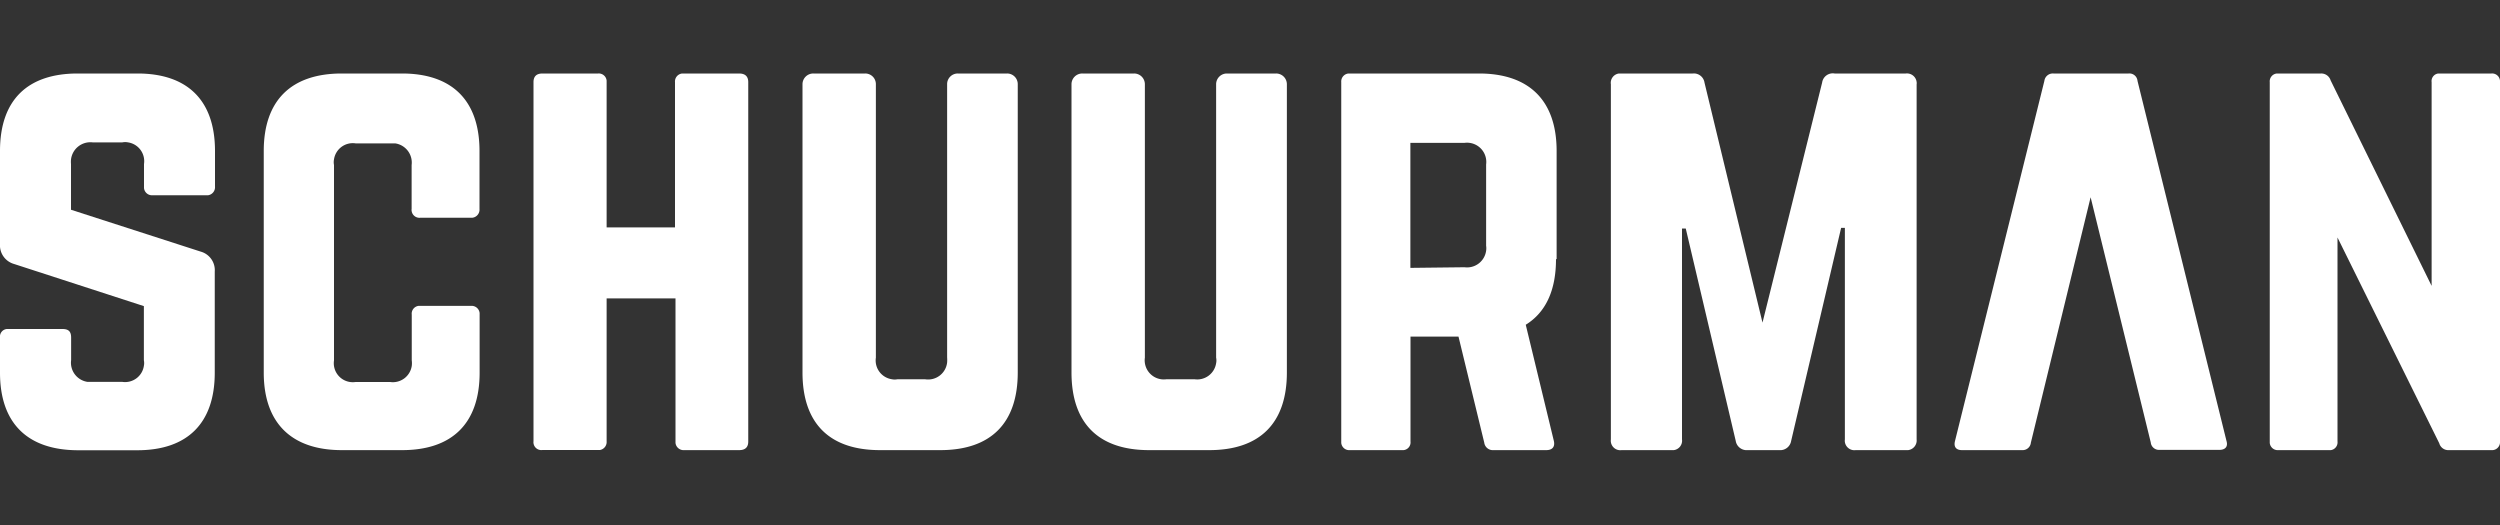
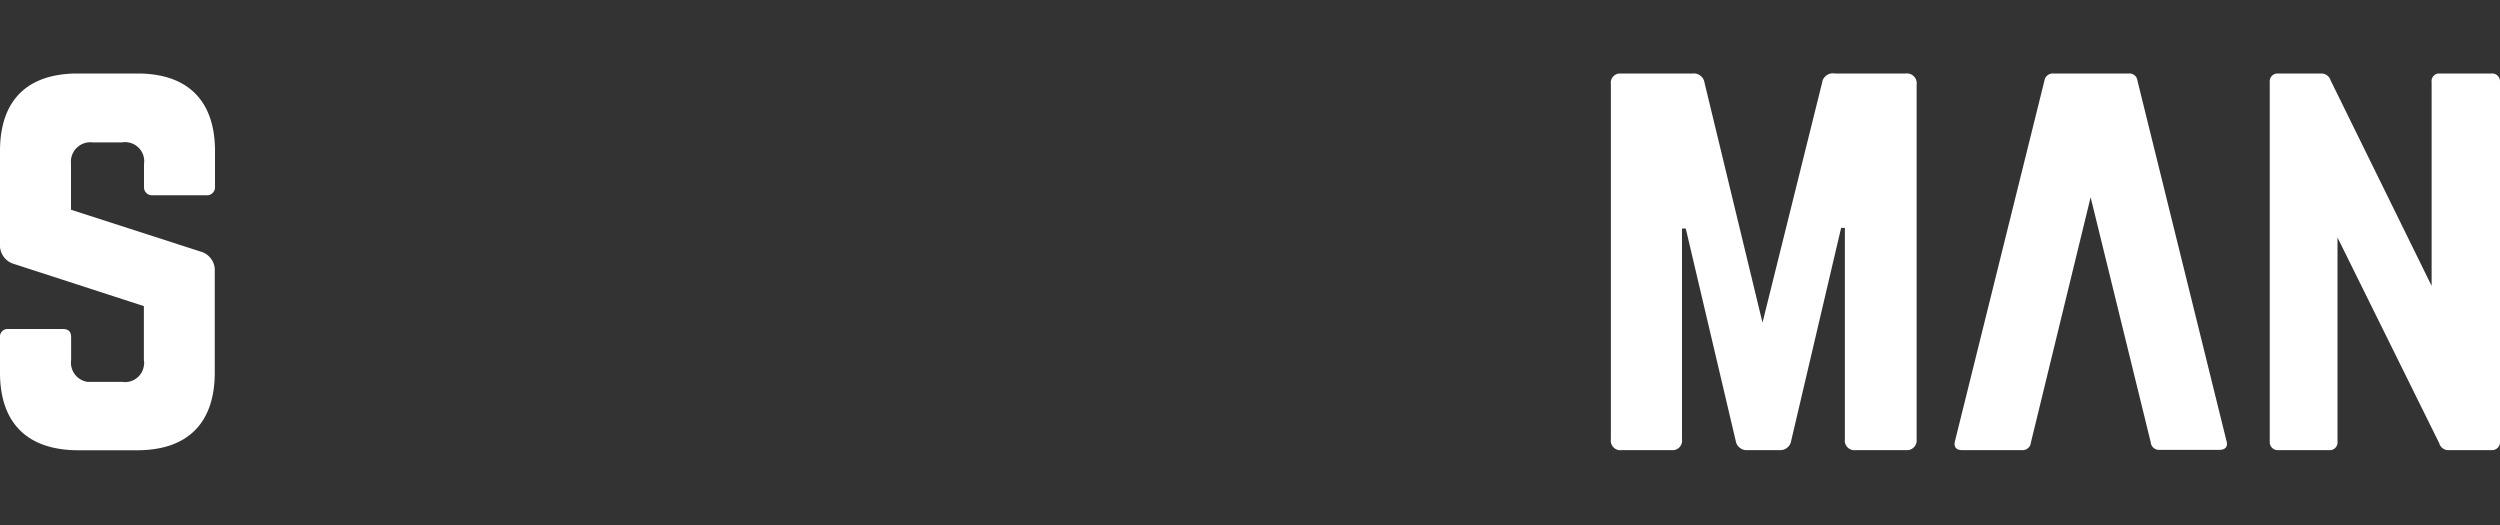
<svg xmlns="http://www.w3.org/2000/svg" id="Laag_1" data-name="Laag 1" width="200" height="42" viewBox="0 0 200 42">
  <rect x="0" y="0" width="200" height="42" fill="#333333" stroke="none" />
  <defs>
    <style>.cls-1{fill:#fff;}</style>
  </defs>
  <path class="cls-1" d="M11,5.88c4,0,6.2,2.15,6.2,6.2v2.84a.65.65,0,0,1-.55.7H12.21a.64.64,0,0,1-.69-.58V13.12a1.52,1.52,0,0,0-1.28-1.73,1.14,1.14,0,0,0-.45,0H7.41a1.56,1.56,0,0,0-1.73,1.38h0a2,2,0,0,0,0,.35v3.66l10.38,3.35a1.54,1.54,0,0,1,1.12,1.6v8.09c0,4-2.15,6.2-6.2,6.2H6.21C2.2,36,0,33.86,0,29.81V27a.61.61,0,0,1,.54-.68H5c.48,0,.69.2.69.68v1.81A1.55,1.55,0,0,0,7,30.55H9.78a1.52,1.52,0,0,0,1.73-1.28,1.14,1.14,0,0,0,0-.45V24.49L1.13,21.12A1.55,1.55,0,0,1,0,19.52V12.08C0,8,2.2,5.88,6.21,5.88Z" />
-   <path class="cls-1" d="M38.36,16.72a.65.65,0,0,1-.58.7H33.62a.63.63,0,0,1-.69-.55.38.38,0,0,1,0-.15V13.2a1.55,1.55,0,0,0-1.32-1.73H28.45a1.52,1.52,0,0,0-1.73,1.28,1.14,1.14,0,0,0,0,.45V28.83A1.52,1.52,0,0,0,28,30.56a1.7,1.7,0,0,0,.45,0h2.76a1.53,1.53,0,0,0,1.73-1.28,1.69,1.69,0,0,0,0-.45V25.17a.63.63,0,0,1,.54-.7h4.2a.64.64,0,0,1,.69.58v4.76c0,4.05-2.19,6.2-6.2,6.2H27.34c-4,0-6.24-2.15-6.24-6.2V12.08c0-4.05,2.2-6.2,6.24-6.2h4.82c4,0,6.2,2.15,6.2,6.2Z" />
-   <path class="cls-1" d="M54,6.57a.64.64,0,0,1,.58-.69h4.55c.51,0,.73.26.73.69V35.32c0,.44-.22.69-.73.69H54.74a.65.65,0,0,1-.7-.58V23.87H48.53V35.31A.65.65,0,0,1,48,36H43.4a.63.63,0,0,1-.72-.7V6.57c0-.43.21-.69.72-.69h4.44a.63.63,0,0,1,.69.58V18.19H54Z" />
-   <path class="cls-1" d="M80.56,5.88a.85.85,0,0,1,.86.86V29.8c0,4.05-2.15,6.21-6.2,6.21H70.4c-4.05,0-6.2-2.15-6.2-6.21V6.74a.86.86,0,0,1,.87-.86h4.14a.85.85,0,0,1,.86.86V28.61a1.52,1.52,0,0,0,1.28,1.73,1.14,1.14,0,0,0,.45,0H74A1.53,1.53,0,0,0,75.77,29h0a2.94,2.94,0,0,0,0-.42V6.74a.85.85,0,0,1,.86-.86Z" />
-   <path class="cls-1" d="M102.08,5.88a.86.86,0,0,1,.87.86V29.8c0,4.05-2.16,6.21-6.21,6.21H91.93c-4.05,0-6.21-2.15-6.21-6.21V6.74a.86.86,0,0,1,.87-.86h4.13a.86.86,0,0,1,.87.86V28.61a1.53,1.53,0,0,0,1.3,1.73h0a1.55,1.55,0,0,0,.43,0h2.24a1.53,1.53,0,0,0,1.73-1.28,1.14,1.14,0,0,0,0-.45V6.74a.86.86,0,0,1,.86-.86Z" />
-   <path class="cls-1" d="M124.48,20.73c0,2.5-.82,4.26-2.42,5.25l2.24,9.26c.13.51-.12.77-.6.77h-4.22a.69.69,0,0,1-.74-.6l-2.06-8.48h-3.84v8.39a.62.62,0,0,1-.56.69H108a.64.64,0,0,1-.7-.58V6.57a.64.64,0,0,1,.58-.69h10.44c4,0,6.21,2.15,6.21,6.2v8.65Zm-7.32.65a1.54,1.54,0,0,0,1.73-1.32h0a1.34,1.34,0,0,0,0-.4V13.16a1.54,1.54,0,0,0-1.32-1.73h0a1.41,1.41,0,0,0-.41,0h-4.33v10Z" />
  <path class="cls-1" d="M152.46,5.88a.78.78,0,0,1,.87.68h0a.54.54,0,0,1,0,.18V35.15a.78.78,0,0,1-.68.86h-4.19a.77.77,0,0,1-.87-.65.74.74,0,0,1,0-.21V18.23h-.3l-4,17.05a.88.88,0,0,1-.94.73h-2.55a.88.88,0,0,1-.94-.73l-4-17h-.3V35.15a.76.76,0,0,1-.66.86h-4.17a.76.76,0,0,1-.86-.65.74.74,0,0,1,0-.21V6.74a.75.75,0,0,1,.65-.86h5.9a.86.86,0,0,1,.94.73L141,25.81l4.77-19.2a.86.86,0,0,1,1-.73Z" />
-   <path class="cls-1" d="M199.31,5.88a.63.63,0,0,1,.69.58V35.32a.64.64,0,0,1-.58.69h-3.51a.75.75,0,0,1-.77-.55L187,19V35.31a.63.63,0,0,1-.53.7h-4.2a.64.64,0,0,1-.69-.58V6.57a.63.63,0,0,1,.57-.69h3.52a.78.78,0,0,1,.78.55l8.08,16.44V6.57a.61.61,0,0,1,.53-.69h4.21Z" />
+   <path class="cls-1" d="M199.31,5.88a.63.63,0,0,1,.69.58V35.32a.64.64,0,0,1-.58.69h-3.51a.75.75,0,0,1-.77-.55L187,19V35.31a.63.63,0,0,1-.53.7h-4.2a.64.64,0,0,1-.69-.58V6.57a.63.63,0,0,1,.57-.69h3.52a.78.78,0,0,1,.78.55l8.08,16.44V6.57a.61.61,0,0,1,.53-.69h4.21" />
  <path class="cls-1" d="M178.12,35.28,171,6.47a.65.65,0,0,0-.72-.59h-6a.68.68,0,0,0-.73.59l-7.15,28.81c-.12.47.09.73.56.73h4.82a.66.66,0,0,0,.69-.6l4.78-19.63,4.81,19.61a.66.66,0,0,0,.69.6h4.77C178,36,178.26,35.75,178.12,35.28Z" />
</svg>